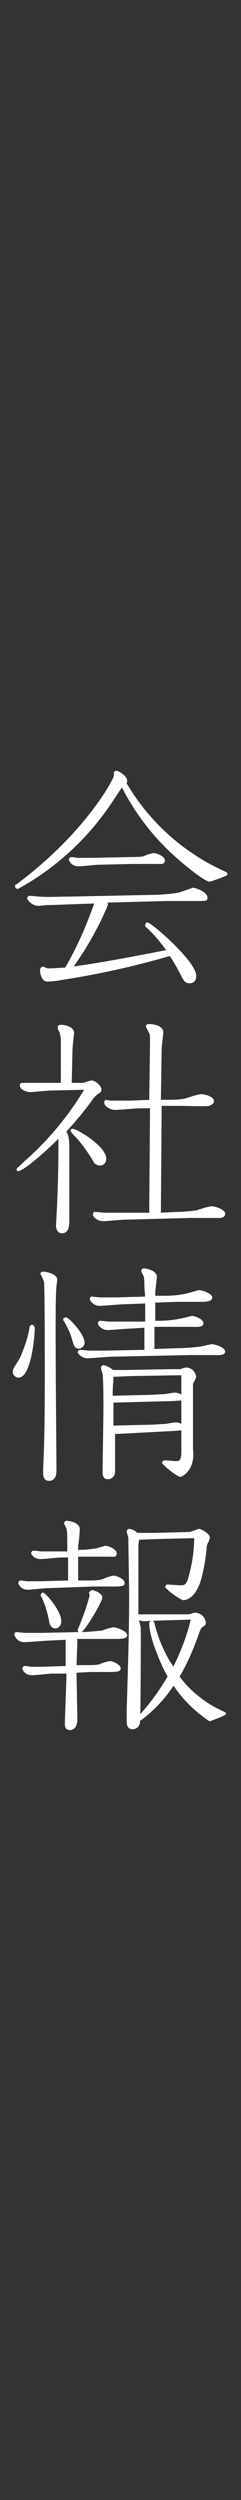
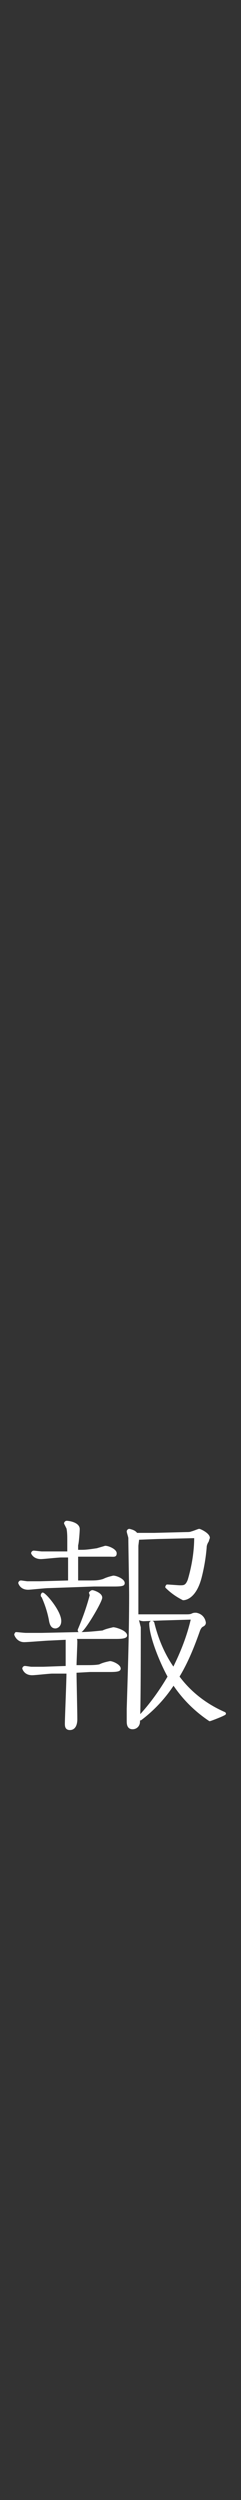
<svg xmlns="http://www.w3.org/2000/svg" version="1.1" id="レイヤー_1" x="0px" y="0px" viewBox="0 0 30 310" style="enable-background:new 0 0 30 310;" xml:space="preserve">
  <rect x="0" y="0" width="30" height="310" fill="#333333" stroke="none" />
  <style type="text/css">
	.st0{fill:#FFFFFF;stroke:#FFFFFF;stroke-width:0.25;stroke-linecap:round;stroke-linejoin:round;}
</style>
  <g id="レイヤー_2_1_">
    <g id="txt">
-       <path class="st0" d="M27.8,108.1c0.4,0.2,0.4,0.2,0.4,0.3s-2,0.8-2.1,0.8c-0.5,0-2.8-1.8-3.9-2.8c-2.9-2.5-5.3-5.6-7-9    c-0.3,0.4-1.6,2.4-1.9,2.8c-2.9,4.1-6.7,7.5-11.1,9.9c-0.1,0-0.2-0.1-0.2-0.2l0,0c0-0.1,0-0.1,0.2-0.2    c8.6-6.4,12.1-13.1,12.1-13.5c0-0.4,0-0.5,0.2-0.5s1.2,0.6,1.2,1.1c0,0.1,0,0.2-0.1,0.3C18.4,101.9,22.7,105.8,27.8,108.1z     M13.2,111.8c0,0.1,0.1,0.2,0.1,0.3c0,0.1,0,0.2-0.3,0.8c-1.1,2.5-2.5,4.9-4.1,7.1c3.8-0.5,8.4-1.4,12-2.1c-0.8-1.1-1.6-2.1-2.6-3    c-0.1,0-0.1-0.1-0.1-0.2c0-0.1,0.1-0.2,0.1-0.2c0,0,0,0,0,0c0.5,0,6,4.8,6,6.5c0,0.5-0.2,0.8-0.7,0.8s-0.6-0.3-0.8-0.6    c-0.5-1-1-1.9-1.6-2.8c-4.5,1.3-9,2.3-13.6,3c-0.3,0.1-1.6,0.2-1.7,0.2c-0.7,0-0.8-1.2-0.8-1.3c0-0.1,0.1-0.3,0.2-0.3    c0.1,0,0.2,0,0.3,0.1c0.2,0.1,0.4,0.1,0.7,0.1c0.3,0,1.6-0.1,1.9-0.1c1.5-2.6,2.7-5.3,3.7-8.2l-2.8,0.1c-0.2,0-2.5,0.1-3.2,0.1    c-0.1,0-1,0.1-1.1,0.1c-0.5,0-1-0.3-1.3-0.8c0-0.1,0.1-0.2,0.2-0.2c0.2,0,1,0.1,1.2,0.1c1,0.1,2.5,0,3.8,0l9.8-0.2    c1.3,0,2.6-0.1,3.8-0.3c0.6-0.2,1.2-0.4,1.7-0.6c0.3,0,1.7,0.5,1.7,1.1c0,0.3,0,0.3-1.3,0.3c-0.5,0-3.1,0-3.7,0L13.2,111.8z     M16.2,106.4c0.6,0,1.2,0,1.7-0.1c0.4-0.2,0.8-0.3,1.2-0.4c0.4,0,1.3,0.4,1.3,0.8c0,0.4-0.4,0.3-1.1,0.3h-2.6l-4.4,0.1    c-0.4,0-2.1,0.2-2.5,0.2c-0.5,0-0.9-0.2-1.1-0.7c0-0.1,0.1-0.2,0.2-0.2l0,0l0.8,0.1h1.7L16.2,106.4z" />
-       <path class="st0" d="M10,134.4c0.2,0,0.5,0,0.7-0.1c0.2-0.1,0.7-0.2,0.7-0.2c0.4,0,1.1,0.6,1.1,1c0,0.2-0.1,0.3-0.3,0.4    c-0.3,0.2-0.6,0.5-0.8,0.8c-1,1.4-2.1,2.7-3.3,4c0.3,0.5,0.4,0.8,0.4,2v9.1c0,0.7-0.1,1.4-0.8,1.4c-0.4,0-0.6-0.4-0.6-0.8    c0-0.4,0.1-1.7,0.1-2c0.2-4.2,0.2-6.7,0.2-9.1c-1.2,1.2-2.5,2.4-3.8,3.4c-0.4,0.3-0.8,0.6-1.3,0.8c-0.1,0-0.1,0-0.1-0.1    c0,0,0,0,0,0c0-0.1,0.1-0.1,0.8-0.8c3-2.6,5.6-5.7,7.7-9.2l-4.4,0.1c-0.4,0-2.3,0.2-2.5,0.2c-0.5,0-1.2-0.3-1.2-0.7    c0-0.1,0-0.2,0.2-0.2h1c0.4,0,1.3,0,1.5,0h2.4v-4.9c0-0.5,0-1.1-0.2-1.6c-0.1-0.2-0.2-0.3-0.2-0.5c0-0.2,0.2-0.2,0.3-0.2    c0.4,0,1.5,0.2,1.5,0.9c0,0-0.2,1.7-0.2,2l-0.1,4.3L10,134.4z M11.7,143.9c-0.6-1-1.3-2-2.1-2.9c-0.2-0.2-0.5-0.5-0.7-0.8    c0-0.1,0.1-0.1,0.2-0.1c0.4,0,4,2.1,4,3.6c0,0.4-0.3,0.7-0.6,0.7c0,0,0,0,0,0C12.1,144.4,11.8,144.2,11.7,143.9z M19.9,150.5    l2.2-0.1c0.8,0,1.6-0.1,2.4-0.2c0.6-0.2,1.2-0.4,1.8-0.5c0.5,0,1.6,0.4,1.6,0.8s-0.5,0.4-0.6,0.4c-0.5,0-3,0-3.6,0l-7.7,0.2h-0.3    c-0.4,0-2.4,0.2-2.9,0.2s-1.1-0.4-1.1-0.7c0-0.1,0-0.2,0.1-0.2s1.2,0.1,1.3,0.1h1.8l3.8,0l0.1-13.2h-1.4c-0.4,0-2.6,0.2-3.1,0.2    s-1.2-0.4-1.2-0.8c0-0.1,0.1-0.2,0.1-0.2c0,0,0,0,0,0c0,0,0.5,0.1,0.5,0.1c0.9,0,1.7,0,2.6,0l2.4-0.1l0.1-7.1v-0.2    c0-0.8,0-1-0.2-1.3c-0.1-0.2-0.2-0.4-0.3-0.6c0-0.2,0.1-0.2,0.3-0.2s1.6,0.1,1.6,0.9c0,0.3-0.2,1.7-0.2,2l-0.1,6.5h0.9    c0.8,0,1.6,0,2.4-0.2c0.6-0.2,1.2-0.4,1.8-0.5c0.5,0,1.6,0.3,1.5,0.8c0,0.2-0.3,0.3-0.5,0.4s-3.2,0-3.6,0H20L19.9,150.5z" />
-       <path class="st0" d="M4.2,164.7c0,1.2-0.5,6-1.9,6c-0.3,0-0.6-0.3-0.6-0.6c0,0,0,0,0,0c0-0.4,0.7-1.2,1-1.9    c0.5-1.2,0.9-2.3,1.1-3.6c0-0.1,0.1-0.2,0.2-0.2S4.2,164.6,4.2,164.7z M5.4,157.8c0.1,0,1.6,0.2,1.6,0.9c0,0.1-0.1,0.7-0.1,0.8    c-0.1,1-0.1,3.8-0.1,5c0,6.9,0.1,15.5,0.1,17.4c0,0.1,0,0.4,0,0.5c0,0.2,0,1.1-0.8,1.1c-0.6,0-0.6-0.6-0.6-0.9c0-0.1,0-0.3,0-0.5    c0.2-4.2,0.2-8.4,0.2-12.5c0-1.4,0-10.1-0.1-10.7c-0.1-0.2-0.2-0.5-0.3-0.7c0-0.1-0.1-0.1-0.1-0.2C5.1,157.9,5.2,157.8,5.4,157.8    C5.3,157.8,5.4,157.8,5.4,157.8z M10.4,166.5c0,0.3-0.2,0.5-0.5,0.6c0,0,0,0-0.1,0c-0.4,0-0.5-0.3-0.7-1c-0.2-0.8-0.6-1.6-1-2.3    c-0.1-0.1-0.1-0.1-0.1-0.2c0-0.1,0.1-0.1,0.2-0.1C8.3,163.3,10.4,165.4,10.4,166.5z M18.1,159.6c0-0.5,0-1-0.1-1.4    c-0.1-0.2-0.2-0.4-0.3-0.6c0-0.1,0.1-0.2,0.2-0.2c0.4,0,1.5,0.3,1.5,0.9c0,0.3-0.2,1.7-0.2,2v0.5h1.3c1.1,0,2.1-0.1,3.2-0.4    c0.3-0.1,0.7-0.2,1-0.3c0.5,0,1.6,0.4,1.6,0.8s-0.9,0.4-1.3,0.4h-2.9l-2.9,0.1v2.5h0.6c0.9,0,1.9-0.1,2.8-0.3    c0.2,0,1.1-0.3,1.3-0.3c0.4,0,1.3,0.4,1.3,0.8c0,0.4-0.9,0.3-1.3,0.3H21h-1.9v3l3-0.1c1,0,1.9-0.1,2.9-0.2    c0.4-0.1,0.9-0.2,1.3-0.3c0.5,0,1.6,0.4,1.6,0.8c0,0.4-0.9,0.3-1.3,0.3c-0.9,0-2,0-2.9,0l-9.7,0.2c-0.5,0-2.7,0.2-3.1,0.2    c-0.4,0-0.8-0.2-1.1-0.6c0-0.1,0.1-0.2,0.2-0.2c0.2,0,1,0.1,1.1,0.1c0.7,0,1.5,0,2,0l5-0.1v-3l-1.6,0.1c-0.5,0-2.7,0.2-3.1,0.2    c-0.5,0-0.9-0.3-1.1-0.7c0-0.1,0.1-0.2,0.2-0.2c0,0,1,0.1,1.1,0.1c0.7,0,1.8,0,2,0h2.6v-2.5l-2.7,0.1c-0.5,0-2.7,0.2-3.1,0.2    c-0.5,0-0.9-0.3-1.1-0.7c0-0.1,0.1-0.2,0.1-0.2s1,0.1,1.1,0.1c0.6,0,1.1,0,2,0l3.7-0.1L18.1,159.6z M14.2,177.7c0,0.7,0,4.8,0,4.8    c0,0.4-0.3,0.8-0.8,0.8c-0.5,0-0.5-0.5-0.5-0.9c0-1.1,0.1-6.5,0.1-7.8s0-3.2-0.1-4.2c0-0.1-0.2-0.6-0.2-0.8c0-0.1,0.1-0.2,0.2-0.2    c0.4,0.1,0.8,0.3,1.1,0.6h1.6l5.7-0.1c0.3,0,1.1,0,1.2,0c0.2-0.1,0.5-0.2,0.7-0.2c0.6,0,1,0.5,1.1,1c0,0.1-0.3,0.7-0.4,0.8    c0,0.1,0,1.8,0,2.2c0,0.9,0,5.1,0,6.1c0.1,0.7,0,1.5-0.3,2.1c-0.3,0.6-0.9,1.1-1.2,1.1c-0.8-0.4-1.5-1-2.1-1.6    c0-0.1,0.1-0.2,0.2-0.2c0.2,0,1.2,0.1,1.4,0.1c0.5,0,0.7-0.1,0.8-1c0-0.5,0-9.1,0-9.9l-6.1,0.1c-0.4,0-2.4,0.1-2.6,0.1    c0,0.8-0.1,1-0.1,2.6l4.1-0.1c1,0,1.8-0.1,2.4-0.1c0.2,0,1.2-0.2,1.4-0.2s0.9,0.2,0.9,0.5s-0.1,0.2-1.1,0.3l-7.6,0.2v3.1l4.1-0.1    c1,0,2-0.1,2.3-0.1s1.2-0.2,1.5-0.2s0.9,0.2,0.9,0.5c0,0.3-0.1,0.2-1,0.3L14.2,177.7z" />
      <path class="st0" d="M9.3,203.1c0.2,0.1,0.2,0.3,0.2,0.5c0,0.4-0.1,2.5-0.1,3h1.3c0.6,0,1.2,0,1.7-0.1c0.4-0.2,0.8-0.3,1.3-0.4    c0.3,0,1.2,0.4,1.2,0.8c0,0.2-0.2,0.3-1.2,0.3c-0.8,0-1.7,0-2.5,0l-1.8,0.1c0,0.8,0.1,4.9,0.1,5.9c0,0.4-0.1,1.2-0.8,1.2    c-0.5,0-0.5-0.4-0.5-0.7c0-0.6,0.2-5.3,0.2-6.3H6.5c-0.4,0-2.1,0.2-2.5,0.2c-0.5,0-0.9-0.2-1.1-0.7c0-0.1,0.1-0.2,0.2-0.2    c0.1,0,0.7,0.1,0.8,0.1h1.5l2.9-0.1c0-1.4,0-1.6,0-2c0-0.7,0-0.8,0-1.5l-2.1,0.1c-0.4,0-2.7,0.2-3.2,0.2c-0.5,0-0.9-0.3-1.1-0.8    c0-0.1,0.1-0.2,0.1-0.2c0,0,0,0,0,0c0.1,0,1,0.1,1.2,0.1c0.6,0,1.7,0,2,0l4.7-0.1c1,0,1.9-0.1,2.9-0.2c0.4-0.2,0.9-0.3,1.3-0.4    c0.3,0,1.6,0.4,1.6,0.9c0,0.3-0.9,0.3-1.3,0.3h-2.9L9.3,203.1z M8.5,191c0-0.5,0-1-0.1-1.5c-0.1-0.2-0.2-0.4-0.3-0.6    c0-0.1,0.1-0.2,0.2-0.2c0,0,0,0,0,0c0.3,0,1.5,0.2,1.5,0.9c0,0.3-0.1,1.7-0.2,2v0.7h0.6c0.6,0,1.2-0.1,1.9-0.2    c0.3-0.1,0.7-0.2,1-0.3c0.4,0,1.3,0.4,1.3,0.8c0,0.4-0.2,0.3-0.8,0.3h-3h-1v3.2h1.6c0.6,0,1.1,0,1.7-0.2c0.4-0.2,0.8-0.3,1.2-0.4    c0.4,0,1.3,0.4,1.3,0.8c0,0.2-0.1,0.3-1.2,0.3c-0.8,0-1.7,0-2.5,0L6,196.8c-0.4,0-2.2,0.2-2.5,0.2c-0.5,0-0.9-0.2-1.1-0.7    c0-0.1,0.1-0.2,0.2-0.2c0.1,0,0.7,0.1,0.8,0.1c0.4,0,1.4,0,1.6,0l3.6-0.1V193H7.6c-0.4,0-2.2,0.2-2.5,0.2c-0.5,0-0.9-0.2-1.1-0.6    c0-0.1,0.1-0.2,0.2-0.2s0.9,0.1,1,0.1h1.3h2L8.5,191z M5.3,197.6c0.3,0,2.2,2.2,2.2,3.4c0,0.7-0.5,0.8-0.6,0.8    c-0.4,0-0.6-0.3-0.7-1c-0.2-1-0.5-1.9-0.9-2.8c-0.1-0.1-0.1-0.1-0.1-0.2S5.3,197.6,5.3,197.6z M11.5,197.3c0.1,0,1.1,0.3,1.1,0.8    s-2.2,4.2-2.6,4.2c-0.1,0-0.2,0-0.2-0.2c0.6-1.4,1.1-2.8,1.5-4.3c0,0-0.1-0.3-0.1-0.3C11.3,197.4,11.4,197.3,11.5,197.3z     M17.4,201.8c0,1.8,0,10.3-0.1,11.7c0,0.4-0.3,0.8-0.8,0.8c-0.6,0-0.6-0.6-0.6-0.9c0-0.3,0-1.1,0-1.5c0.1-3.4,0.3-9,0.3-14.1    c0-1-0.1-6.3-0.1-7.1c0-0.1-0.2-0.7-0.2-0.8c0-0.1,0.1-0.2,0.2-0.2c0,0,0,0,0,0c0.4,0.1,0.7,0.2,0.9,0.5c0.6,0,1.5,0,2.2,0l4-0.1    c0.2,0,0.5,0,0.7-0.1c0.1,0,0.8-0.3,0.9-0.3s1.2,0.5,1.2,1c-0.1,0.2-0.1,0.4-0.2,0.5c-0.1,0.2-0.2,0.4-0.2,0.7    c-0.1,1.2-0.3,2.4-0.6,3.6c-0.7,2.8-2.1,2.8-2.2,2.8c-0.8-0.4-1.5-0.9-2.1-1.5c0-0.1,0.1-0.2,0.1-0.2c0,0,0,0,0,0    c0.2,0,1.4,0.1,1.6,0.1c0.5,0,0.8,0,1.1-0.8c0.5-1.7,0.8-3.5,0.8-5.3l-4.2,0.1c-0.5,0-2.6,0.1-2.9,0.1c0,0.1-0.1,0.8-0.1,0.9    c0,0.8,0,7.2,0,8.6c0.6,0,2.2,0,2.4,0h3.7c0.2,0,0.5,0,0.7-0.1c0.2-0.1,0.3-0.1,0.5-0.1c0.6,0.1,1,0.5,1.1,1.1    c0,0.2-0.1,0.3-0.3,0.4c-0.2,0.1-0.3,0.3-0.4,0.5c-0.7,2-1.5,4-2.6,5.8c1.4,1.9,3.3,3.4,5.5,4.4c0.2,0.1,0.3,0.1,0.3,0.2    c0,0.1-1.8,0.8-1.9,0.8c-1.8-1.2-3.3-2.7-4.5-4.5c-1.1,1.7-2.5,3.2-4.1,4.4c0,0-0.2-0.1-0.2-0.2c0-0.1,0-0.1,0.1-0.2    c1.4-1.5,2.6-3.2,3.6-4.9c-1-1.8-2.3-5-2.3-6.6c0-0.1,0.1-0.2,0.2-0.2c0.1,0,0.2,0.1,0.2,0.2c0.5,2,1.3,3.9,2.5,5.6    c1-2,1.8-4,2.3-6.2l-3.4,0.1c-0.3,0-2.4,0.1-2.6,0.1c-0.3,0-0.6-0.1-0.8-0.3L17.4,201.8z" />
    </g>
  </g>
</svg>